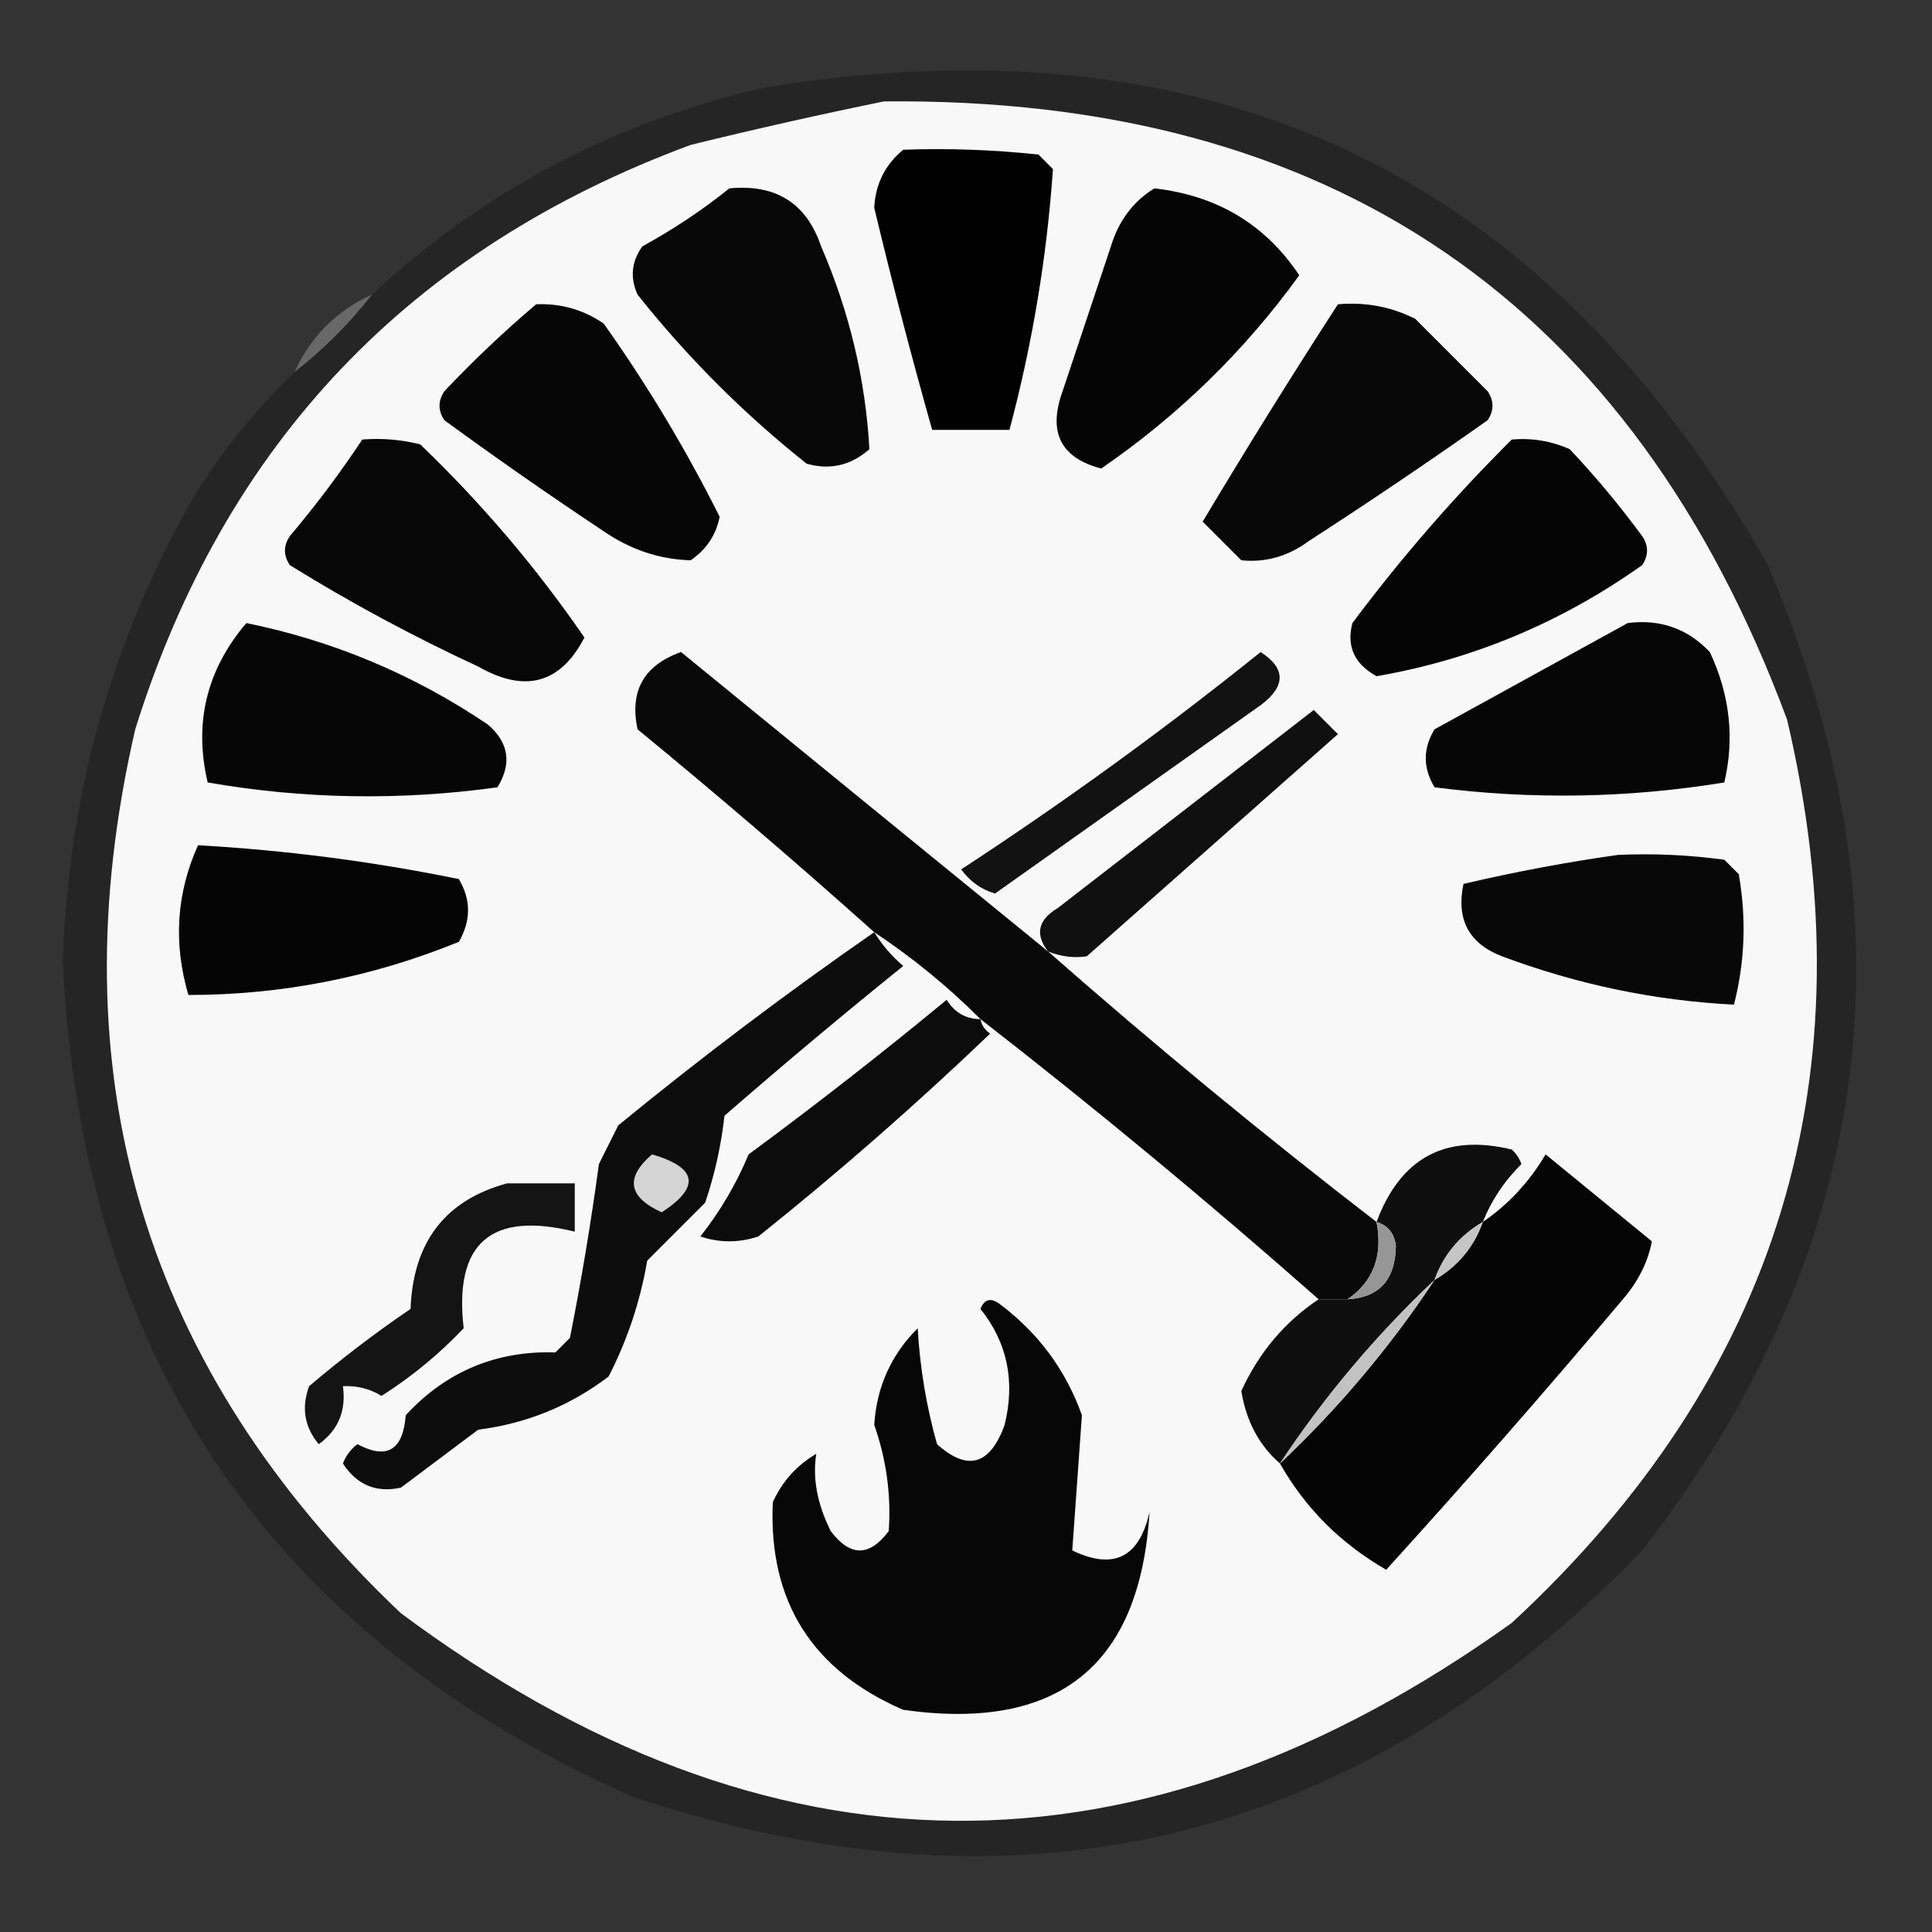
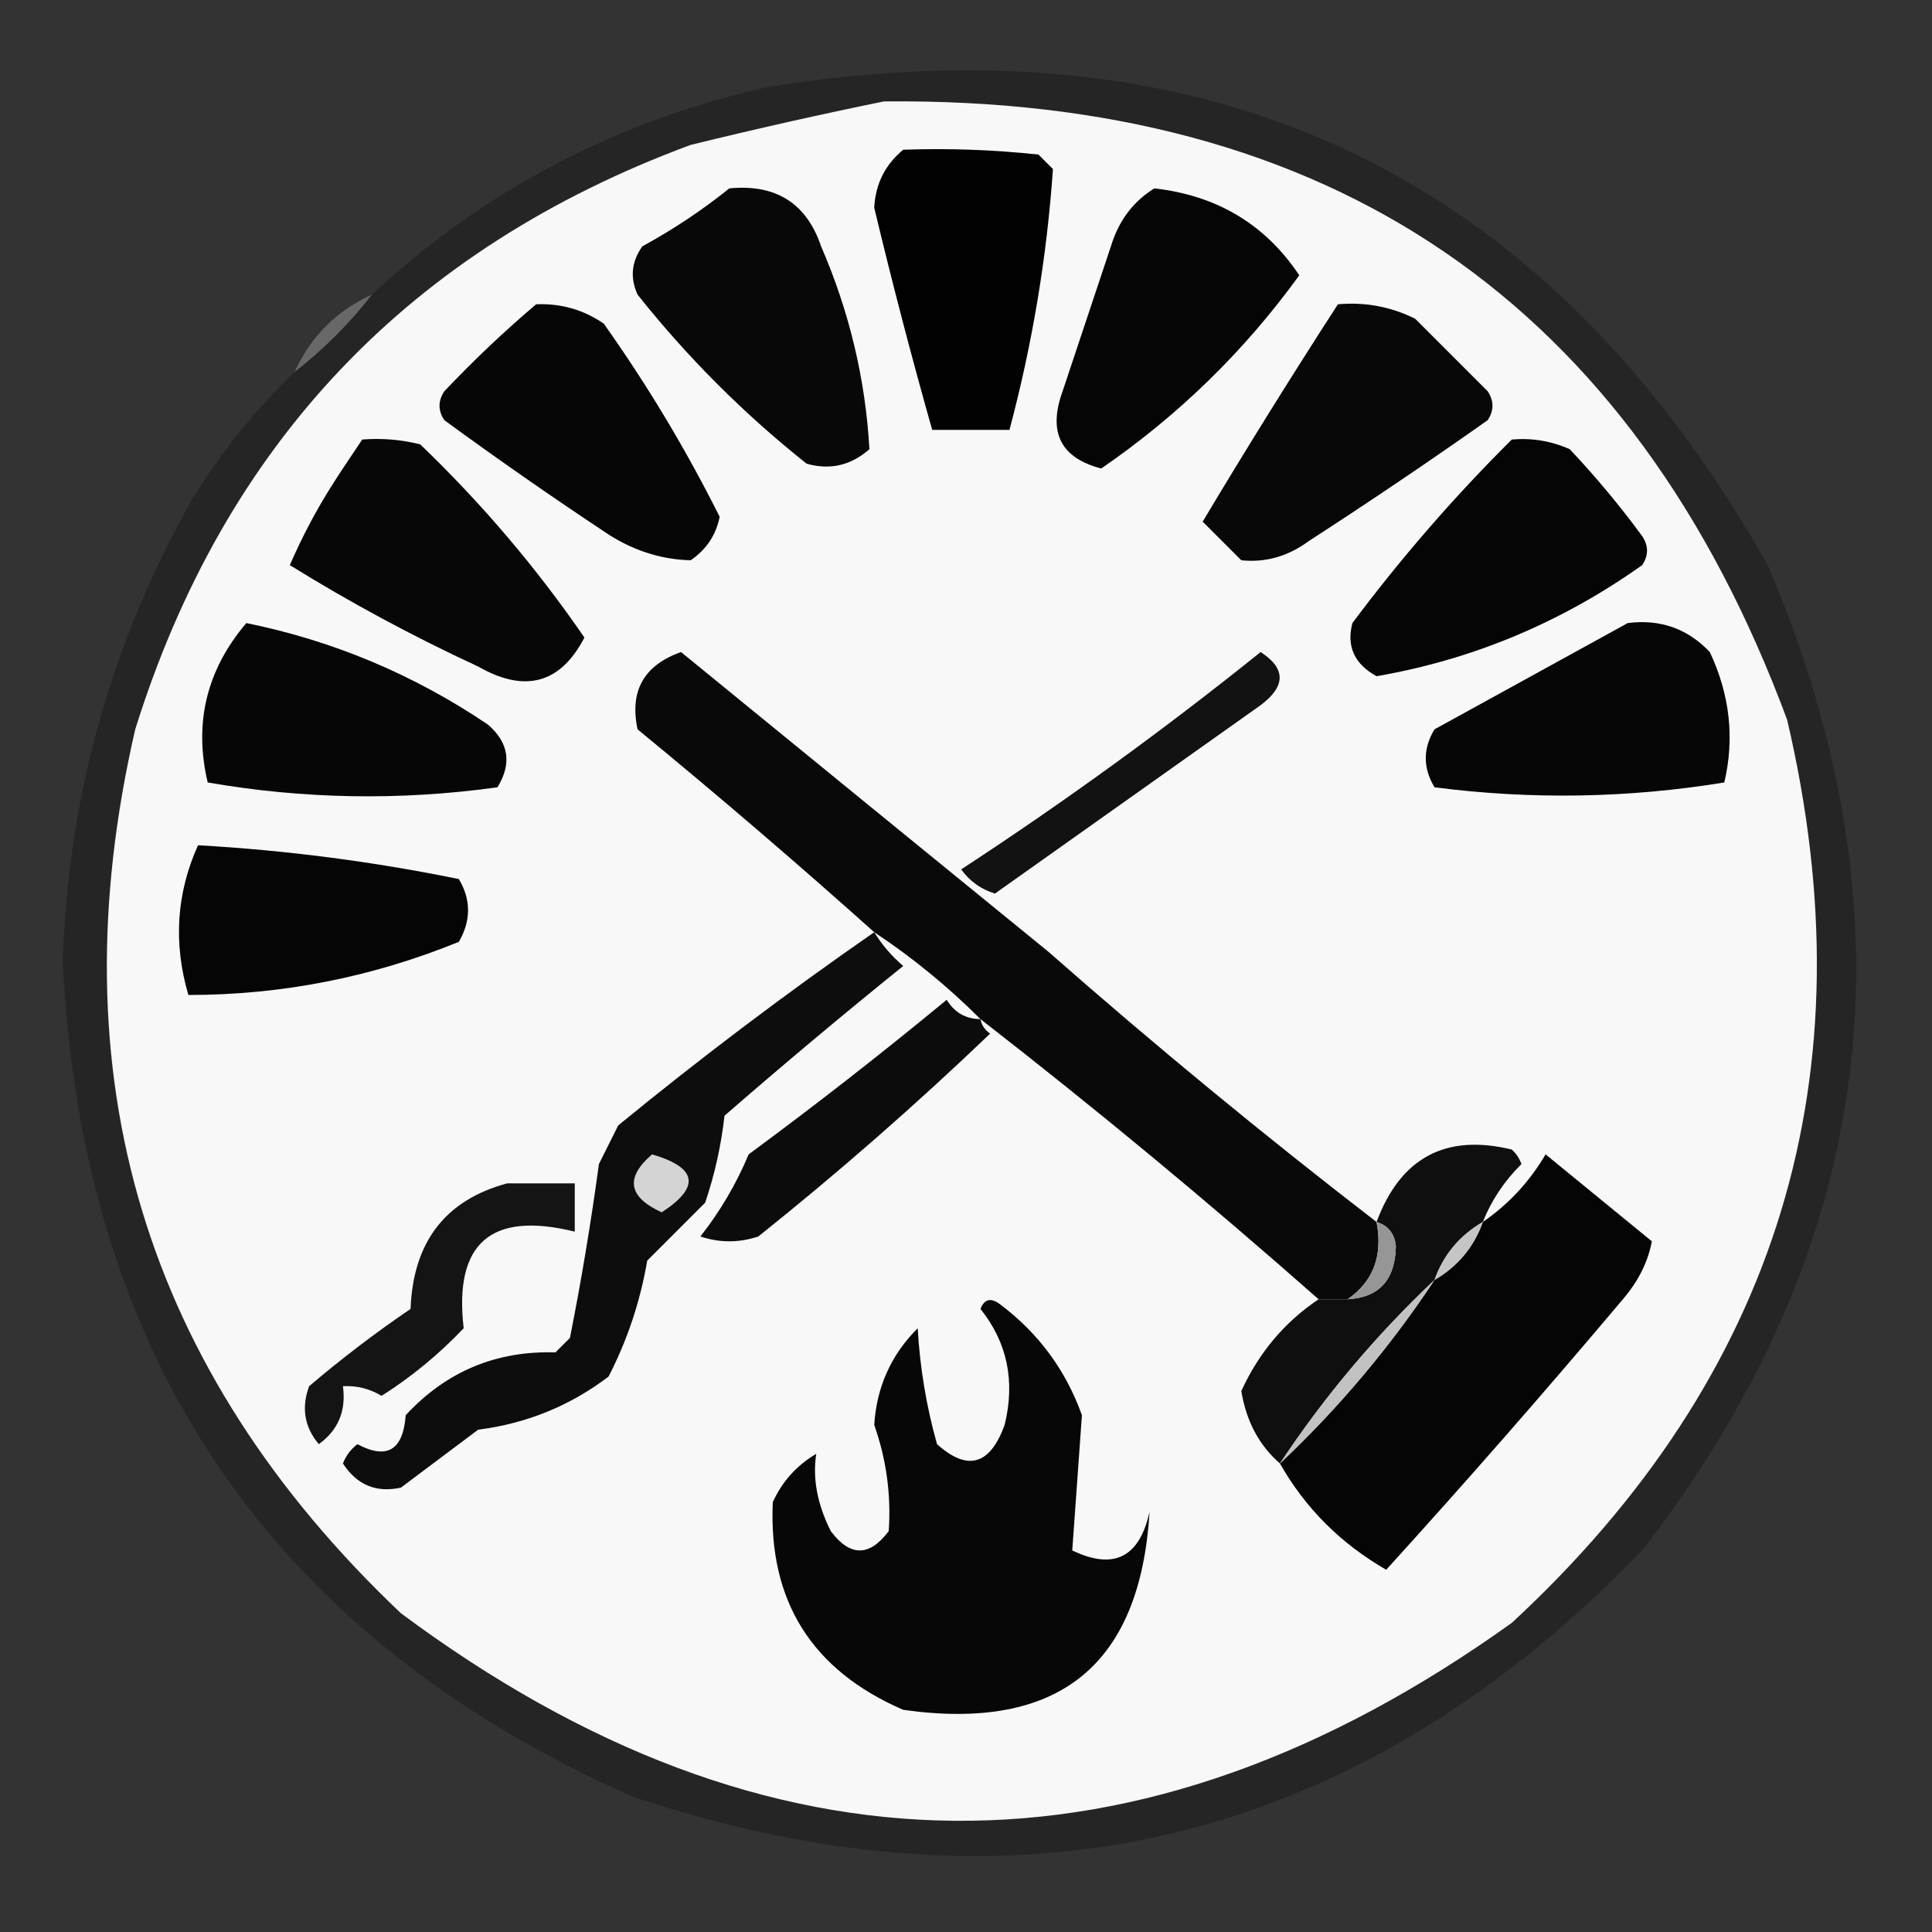
<svg xmlns="http://www.w3.org/2000/svg" version="1.1" width="200px" height="200px" style="shape-rendering:geometricPrecision; text-rendering:geometricPrecision; image-rendering:optimizeQuality; fill-rule:evenodd; clip-rule:evenodd">
  <rect width="100%" height="100%" fill="#333333" stroke="none" />
  <g>
    <path style="opacity:1" fill="#252525" d="M 30.5,38.5 C 33.5,36.167 36.167,33.5 38.5,30.5C 50.104,19.695 63.771,12.528 79.5,9C 125.661,1.588 160.161,18.088 183,58.5C 198.599,95.124 194.265,129.124 170,160.5C 140.607,190.889 105.774,199.389 65.5,186C 28.115,169.435 8.448,140.602 6.5,99.5C 7.044,82.369 11.544,66.369 20,51.5C 22.985,46.689 26.485,42.355 30.5,38.5 Z" />
  </g>
  <g>
    <path style="opacity:1" fill="#f8f8f8" d="M 91.5,10.5 C 137.815,10.019 168.982,31.353 185,74.5C 193.631,111.27 184.131,142.436 156.5,168C 117.881,195.648 79.547,195.315 41.5,167C 14.904,141.792 5.737,111.292 14,75.5C 23.237,45.929 42.404,25.762 71.5,15C 78.277,13.337 84.943,11.837 91.5,10.5 Z" />
  </g>
  <g>
    <path style="opacity:1" fill="#020202" d="M 93.5,15.5 C 98.178,15.334 102.845,15.501 107.5,16C 108,16.5 108.5,17 109,17.5C 108.373,26.598 106.873,35.598 104.5,44.5C 101.833,44.5 99.167,44.5 96.5,44.5C 94.347,36.889 92.347,29.223 90.5,21.5C 90.628,19.045 91.628,17.045 93.5,15.5 Z" />
  </g>
  <g>
    <path style="opacity:1" fill="#080808" d="M 75.5,19.5 C 80.321,19.035 83.487,21.035 85,25.5C 87.932,32.276 89.599,39.276 90,46.5C 88.087,48.187 85.92,48.687 83.5,48C 77,42.833 71.167,37 66,30.5C 65.203,28.741 65.369,27.075 66.5,25.5C 69.738,23.725 72.738,21.725 75.5,19.5 Z" />
  </g>
  <g>
    <path style="opacity:1" fill="#050505" d="M 119.5,19.5 C 125.993,20.237 130.993,23.237 134.5,28.5C 128.829,36.337 121.996,43.004 114,48.5C 109.794,47.407 108.461,44.74 110,40.5C 111.663,35.511 113.33,30.511 115,25.5C 115.804,22.854 117.304,20.854 119.5,19.5 Z" />
  </g>
  <g>
    <path style="opacity:1" fill="#060606" d="M 55.5,31.5 C 58.059,31.39 60.392,32.056 62.5,33.5C 67.019,39.873 71.019,46.54 74.5,53.5C 74.124,55.383 73.124,56.883 71.5,58C 68.297,57.914 65.297,56.914 62.5,55C 56.913,51.29 51.413,47.456 46,43.5C 45.333,42.5 45.333,41.5 46,40.5C 49.062,37.268 52.229,34.268 55.5,31.5 Z" />
  </g>
  <g>
    <path style="opacity:1" fill="#080808" d="M 138.5,31.5 C 141.32,31.247 143.986,31.747 146.5,33C 149,35.5 151.5,38 154,40.5C 154.667,41.5 154.667,42.5 154,43.5C 147.92,47.791 141.753,51.957 135.5,56C 133.35,57.59 131.017,58.257 128.5,58C 127.167,56.667 125.833,55.333 124.5,54C 129.052,46.388 133.719,38.888 138.5,31.5 Z" />
  </g>
  <g>
    <path style="opacity:0.757" fill="#7a7a7a" d="M 38.5,30.5 C 36.167,33.5 33.5,36.167 30.5,38.5C 32.167,34.833 34.833,32.167 38.5,30.5 Z" />
  </g>
  <g>
-     <path style="opacity:1" fill="#070707" d="M 37.5,45.5 C 39.527,45.338 41.527,45.505 43.5,46C 49.883,52.128 55.55,58.794 60.5,66C 58.017,70.771 54.35,71.771 49.5,69C 42.761,65.882 36.261,62.382 30,58.5C 29.333,57.5 29.333,56.5 30,55.5C 32.717,52.29 35.217,48.956 37.5,45.5 Z" />
+     <path style="opacity:1" fill="#070707" d="M 37.5,45.5 C 39.527,45.338 41.527,45.505 43.5,46C 49.883,52.128 55.55,58.794 60.5,66C 58.017,70.771 54.35,71.771 49.5,69C 42.761,65.882 36.261,62.382 30,58.5C 32.717,52.29 35.217,48.956 37.5,45.5 Z" />
  </g>
  <g>
    <path style="opacity:1" fill="#050505" d="M 156.5,45.5 C 158.591,45.318 160.591,45.652 162.5,46.5C 165.188,49.354 167.688,52.354 170,55.5C 170.667,56.5 170.667,57.5 170,58.5C 161.618,64.448 152.451,68.281 142.5,70C 140.203,68.737 139.37,66.903 140,64.5C 145.036,57.761 150.536,51.428 156.5,45.5 Z" />
  </g>
  <g>
    <path style="opacity:1" fill="#060606" d="M 25.5,64.5 C 34.488,66.324 42.821,69.824 50.5,75C 52.673,76.865 53.007,79.031 51.5,81.5C 41.456,82.895 31.456,82.729 21.5,81C 20.049,74.848 21.382,69.348 25.5,64.5 Z" />
  </g>
  <g>
    <path style="opacity:1" fill="#060606" d="M 168.5,64.5 C 171.862,64.07 174.695,65.07 177,67.5C 179.077,71.922 179.577,76.422 178.5,81C 168.523,82.629 158.523,82.796 148.5,81.5C 147.294,79.484 147.294,77.484 148.5,75.5C 155.229,71.805 161.895,68.139 168.5,64.5 Z" />
  </g>
  <g>
    <path style="opacity:1" fill="#090909" d="M 108.5,98.5 C 119.537,108.204 130.87,117.538 142.5,126.5C 143.171,129.986 142.171,132.653 139.5,134.5C 138.5,134.5 137.5,134.5 136.5,134.5C 125.13,124.463 113.464,114.796 101.5,105.5C 98.129,102.129 94.463,99.129 90.5,96.5C 82.525,89.365 74.359,82.365 66,75.5C 65.153,71.528 66.653,68.862 70.5,67.5C 83.205,77.88 95.871,88.213 108.5,98.5 Z" />
  </g>
  <g>
    <path style="opacity:1" fill="#121212" d="M 130.5,67.5 C 133.124,69.198 133.124,71.031 130.5,73C 121.323,79.515 112.156,86.015 103,92.5C 101.566,92.07 100.399,91.236 99.5,90C 110.255,82.968 120.588,75.468 130.5,67.5 Z" />
  </g>
  <g>
-     <path style="opacity:1" fill="#101010" d="M 108.5,98.5 C 107.119,96.726 107.452,95.226 109.5,94C 118.333,87.167 127.167,80.333 136,73.5C 136.833,74.333 137.667,75.167 138.5,76C 129.833,83.667 121.167,91.333 112.5,99C 111.181,99.195 109.847,99.028 108.5,98.5 Z" />
-   </g>
+     </g>
  <g>
    <path style="opacity:1" fill="#050505" d="M 20.5,87.5 C 29.574,88.012 38.574,89.179 47.5,91C 48.769,93.138 48.769,95.305 47.5,97.5C 38.494,101.167 29.16,103 19.5,103C 17.927,97.633 18.26,92.466 20.5,87.5 Z" />
  </g>
  <g>
-     <path style="opacity:1" fill="#080808" d="M 167.5,88.5 C 171.182,88.335 174.848,88.501 178.5,89C 179,89.5 179.5,90 180,90.5C 180.799,95.087 180.632,99.587 179.5,104C 171.303,103.586 163.303,101.919 155.5,99C 152.059,97.682 150.725,95.182 151.5,91.5C 156.906,90.236 162.239,89.236 167.5,88.5 Z" />
-   </g>
+     </g>
  <g>
    <path style="opacity:1" fill="#0d0d0d" d="M 90.5,96.5 C 91.29,97.794 92.29,98.961 93.5,100C 87.241,105.048 81.074,110.214 75,115.5C 74.654,118.576 73.988,121.576 73,124.5C 71,126.5 69,128.5 67,130.5C 66.28,134.716 64.947,138.716 63,142.5C 59.012,145.531 54.512,147.364 49.5,148C 46.833,150 44.167,152 41.5,154C 38.946,154.558 36.946,153.725 35.5,151.5C 35.808,150.692 36.308,150.025 37,149.5C 40.062,151.13 41.729,150.13 42,146.5C 46.186,141.977 51.353,139.81 57.5,140C 58,139.5 58.5,139 59,138.5C 60.178,132.565 61.178,126.565 62,120.5C 62.667,119.167 63.333,117.833 64,116.5C 72.594,109.46 81.428,102.793 90.5,96.5 Z" />
  </g>
  <g>
    <path style="opacity:1" fill="#0c0c0c" d="M 101.5,105.5 C 101.611,106.117 101.944,106.617 102.5,107C 94.796,114.373 86.796,121.373 78.5,128C 76.5,128.667 74.5,128.667 72.5,128C 74.549,125.404 76.215,122.571 77.5,119.5C 84.477,114.358 91.31,109.024 98,103.5C 98.816,104.823 99.983,105.489 101.5,105.5 Z" />
  </g>
  <g>
    <path style="opacity:1" fill="#0f0f0f" d="M 153.5,126.5 C 151.086,127.911 149.419,129.911 148.5,132.5C 142.422,138.242 137.088,144.575 132.5,151.5C 130.348,149.631 129.014,147.131 128.5,144C 130.319,140.022 132.986,136.856 136.5,134.5C 137.5,134.5 138.5,134.5 139.5,134.5C 142.77,134.321 144.437,132.488 144.5,129C 144.361,127.699 143.695,126.866 142.5,126.5C 144.984,119.837 149.651,117.337 156.5,119C 156.957,119.414 157.291,119.914 157.5,120.5C 155.722,122.264 154.389,124.264 153.5,126.5 Z" />
  </g>
  <g>
    <path style="opacity:1" fill="#d4d4d4" d="M 67.5,119.5 C 72.197,120.874 72.531,122.874 68.5,125.5C 65.025,123.916 64.692,121.916 67.5,119.5 Z" />
  </g>
  <g>
    <path style="opacity:1" fill="#050505" d="M 132.5,151.5 C 138.578,145.758 143.912,139.425 148.5,132.5C 150.914,131.089 152.581,129.089 153.5,126.5C 156.168,124.664 158.334,122.331 160,119.5C 163.667,122.5 167.333,125.5 171,128.5C 170.602,130.631 169.602,132.631 168,134.5C 159.991,144.007 151.824,153.34 143.5,162.5C 138.791,159.791 135.124,156.124 132.5,151.5 Z" />
  </g>
  <g>
    <path style="opacity:1" fill="#141414" d="M 52.5,122.5 C 54.833,122.5 57.167,122.5 59.5,122.5C 59.5,124.167 59.5,125.833 59.5,127.5C 50.814,125.356 46.98,128.69 48,137.5C 45.443,140.192 42.609,142.525 39.5,144.5C 38.264,143.754 36.931,143.421 35.5,143.5C 35.849,146.045 35.016,148.045 33,149.5C 31.513,147.728 31.18,145.728 32,143.5C 35.358,140.642 38.858,137.975 42.5,135.5C 42.768,128.564 46.101,124.231 52.5,122.5 Z" />
  </g>
  <g>
    <path style="opacity:1" fill="#969696" d="M 142.5,126.5 C 143.695,126.866 144.361,127.699 144.5,129C 144.437,132.488 142.77,134.321 139.5,134.5C 142.171,132.653 143.171,129.986 142.5,126.5 Z" />
  </g>
  <g>
    <path style="opacity:1" fill="#c5c5c5" d="M 153.5,126.5 C 152.581,129.089 150.914,131.089 148.5,132.5C 149.419,129.911 151.086,127.911 153.5,126.5 Z" />
  </g>
  <g>
    <path style="opacity:1" fill="#070707" d="M 101.5,135.5 C 101.897,134.475 102.563,134.308 103.5,135C 107.491,137.989 110.324,141.822 112,146.5C 111.667,151.167 111.333,155.833 111,160.5C 115.291,162.565 117.957,161.232 119,156.5C 118.046,172.437 109.546,179.27 93.5,177C 84.038,172.903 79.538,165.736 80,155.5C 80.973,153.36 82.473,151.693 84.5,150.5C 84.102,153.04 84.602,155.707 86,158.5C 88,161.167 90,161.167 92,158.5C 92.262,154.766 91.762,151.099 90.5,147.5C 90.75,143.576 92.25,140.242 95,137.5C 95.231,141.584 95.898,145.584 97,149.5C 100.159,152.341 102.492,151.674 104,147.5C 105.11,142.978 104.277,138.978 101.5,135.5 Z" />
  </g>
  <g>
    <path style="opacity:1" fill="#c2c2c2" d="M 148.5,132.5 C 143.912,139.425 138.578,145.758 132.5,151.5C 137.088,144.575 142.422,138.242 148.5,132.5 Z" />
  </g>
</svg>